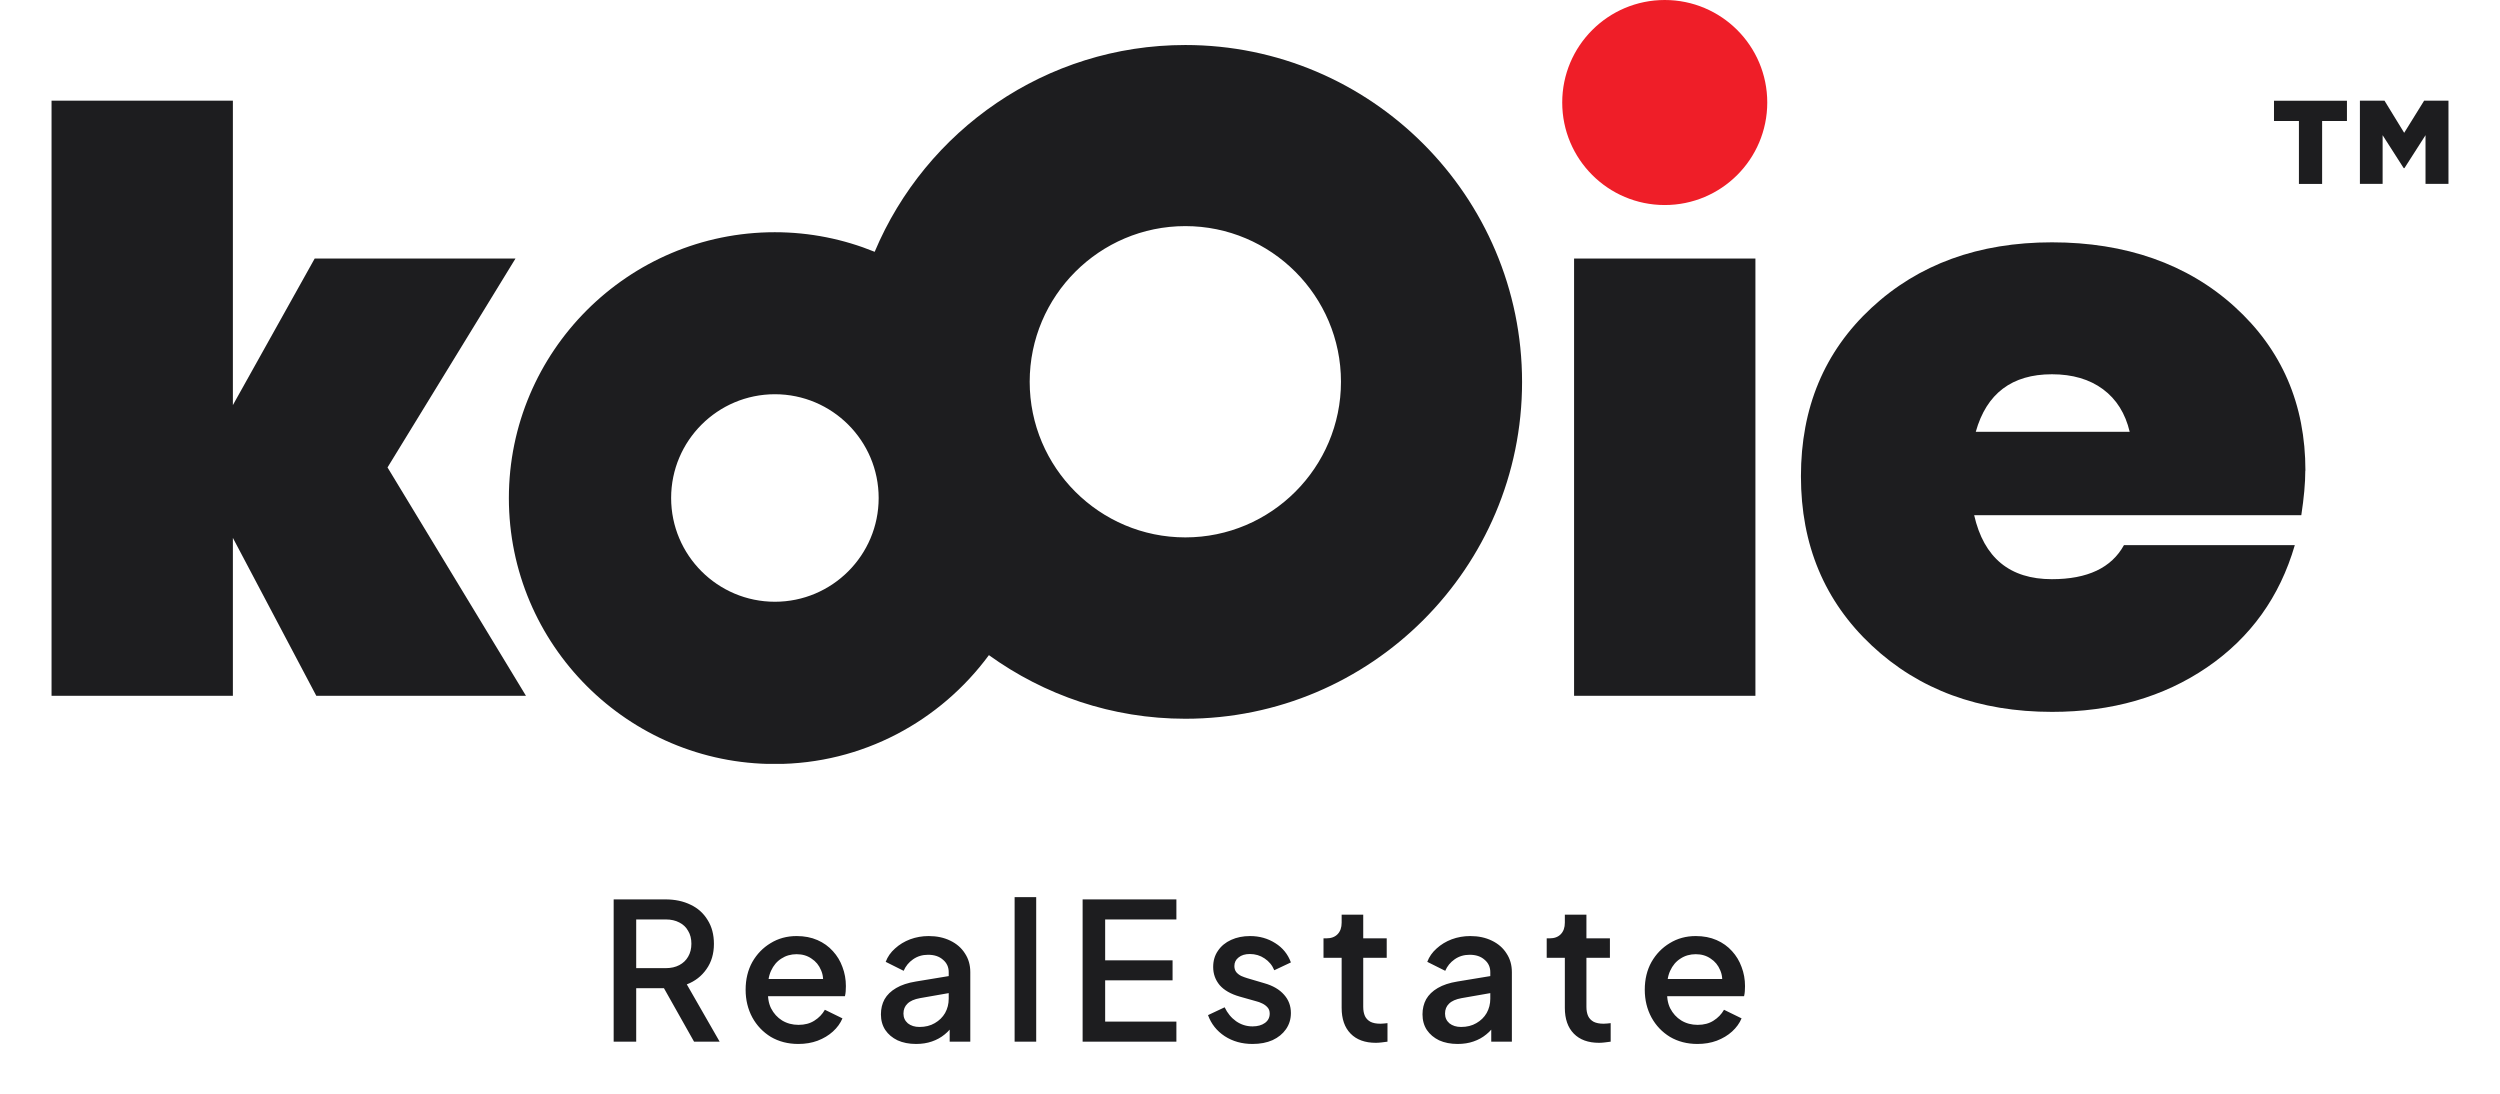
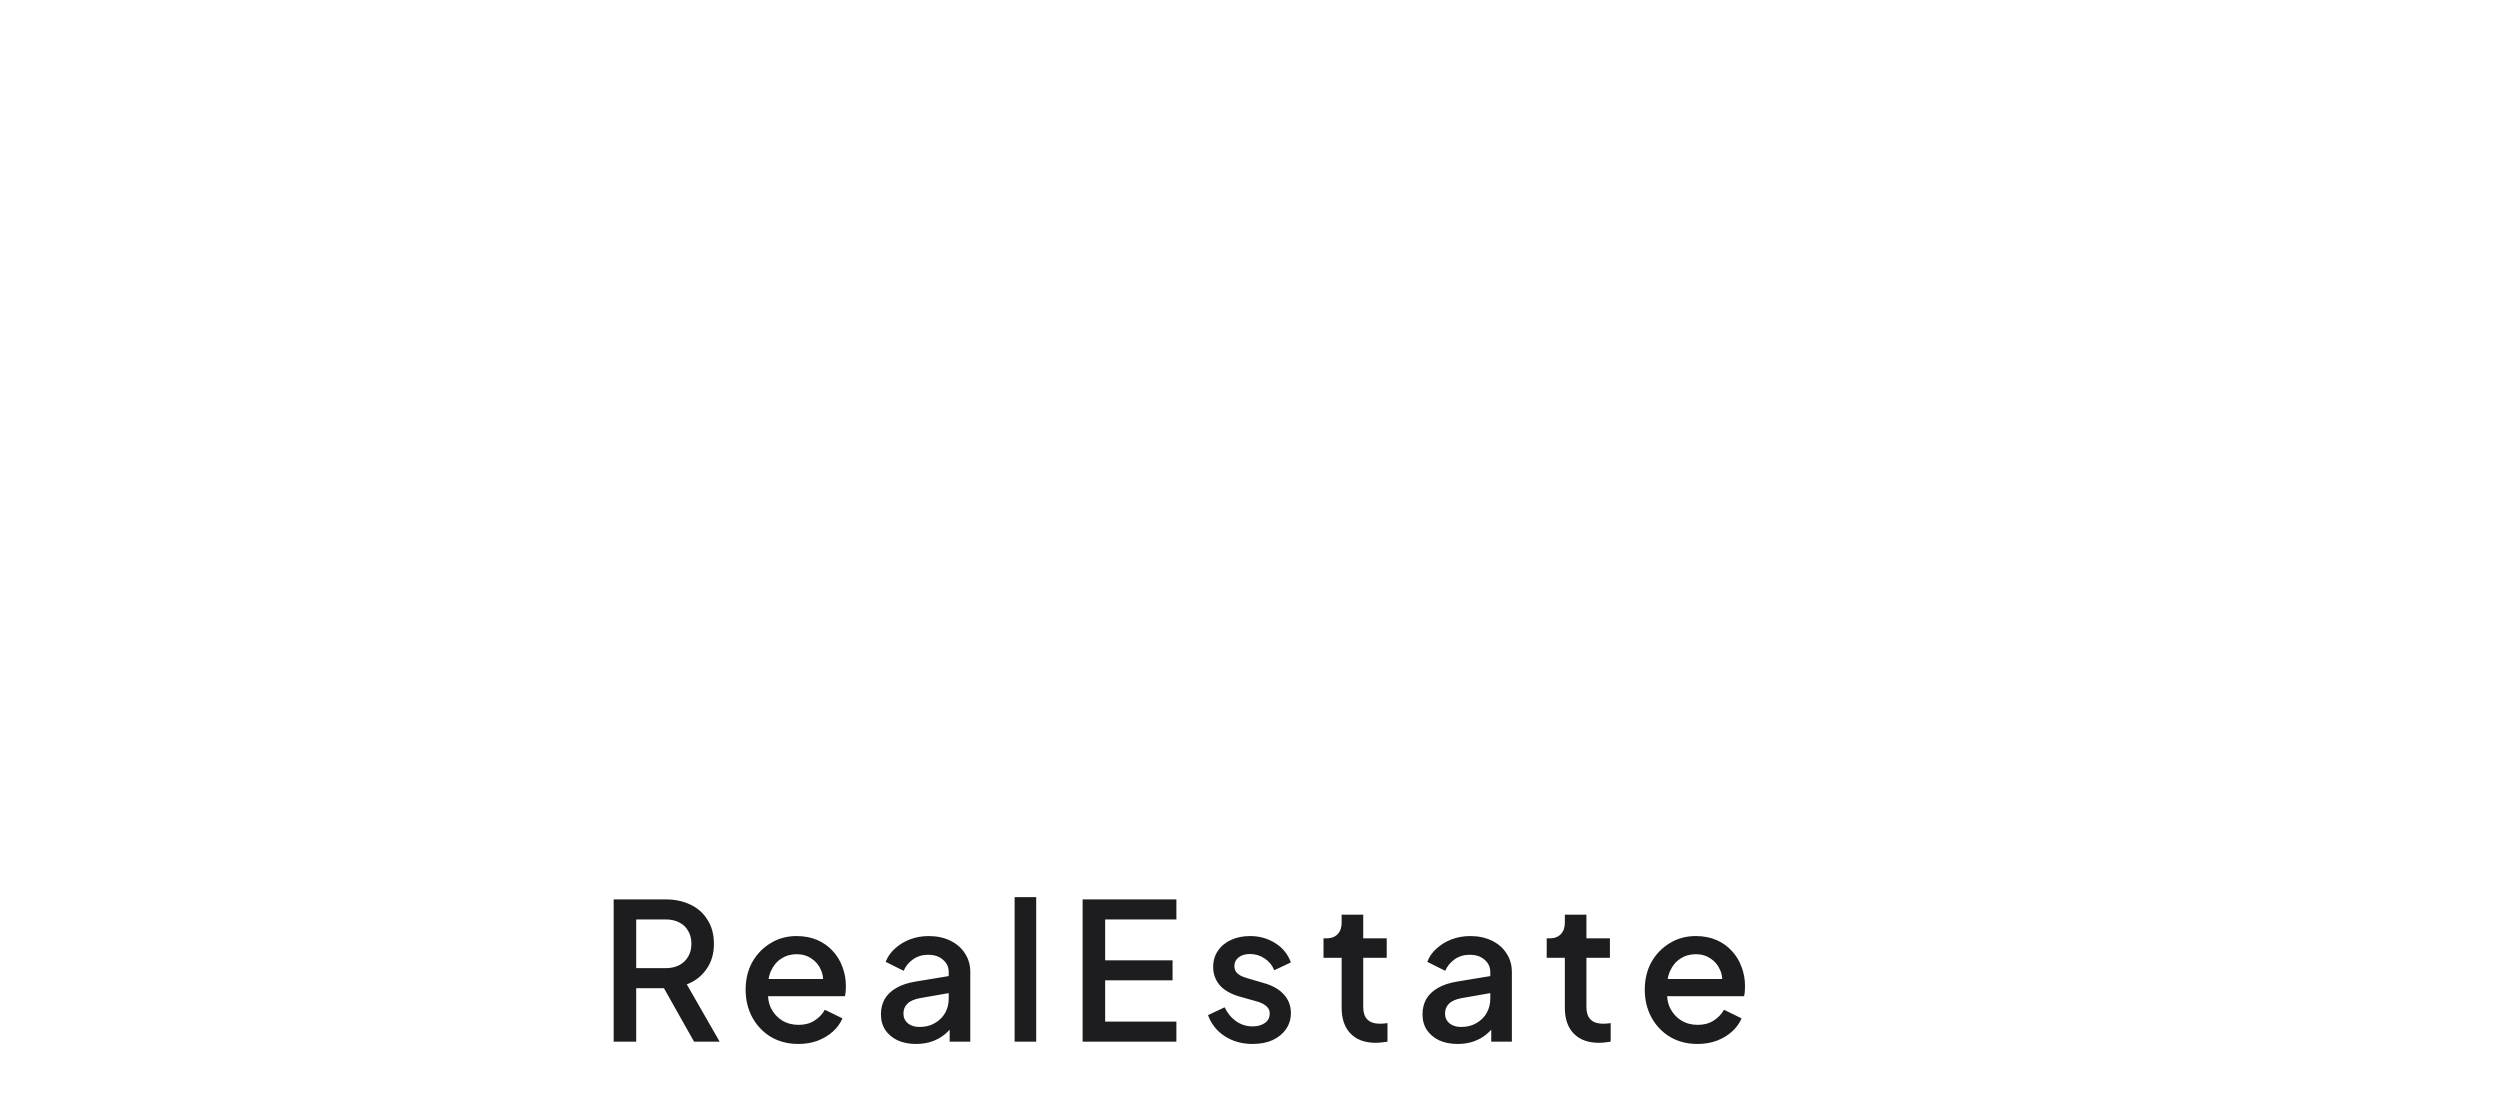
<svg xmlns="http://www.w3.org/2000/svg" width="144" height="63" viewBox="0 0 144 63" fill="none">
  <g clip-path="url(#clip0_81_405)">
    <path d="M68.275 2.593C60.23 2.593 53.319 7.514 50.381 14.504C48.599 13.778 46.66 13.376 44.627 13.376C36.186 13.376 29.311 20.244 29.311 28.692C29.311 37.14 36.179 44.007 44.627 44.007C49.684 44.007 54.167 41.529 56.961 37.736C60.151 40.035 64.051 41.4 68.275 41.4C78.972 41.4 87.671 32.7 87.671 22.004C87.671 11.307 78.972 2.593 68.275 2.593ZM44.634 34.661C41.337 34.661 38.657 31.982 38.657 28.684C38.657 25.387 41.337 22.708 44.634 22.708C47.931 22.708 50.611 25.387 50.611 28.684C50.611 31.982 47.931 34.661 44.634 34.661ZM68.275 30.954C63.333 30.954 59.31 26.932 59.31 21.989C59.31 17.047 63.333 13.024 68.275 13.024C73.218 13.024 77.24 17.047 77.24 21.989C77.24 26.932 73.218 30.954 68.275 30.954Z" fill="#1D1D1F" />
-     <path d="M30.295 40.078H18.219L13.414 30.983V40.078H2.969V5.797H13.414V23.333L18.126 14.892H29.692L22.321 26.924L30.295 40.078Z" fill="#1D1D1F" />
    <path d="M90.667 40.078V14.892H101.112V40.078H90.667Z" fill="#1D1D1F" />
-     <path d="M132.785 27.111C132.785 27.83 132.706 28.684 132.555 29.676H113.712C114.272 32.133 115.767 33.361 118.187 33.361C120.242 33.361 121.621 32.707 122.34 31.4H132.181C131.312 34.388 129.624 36.73 127.124 38.44C124.617 40.15 121.643 41.004 118.195 41.004C113.999 41.004 110.537 39.733 107.814 37.183C105.092 34.633 103.734 31.386 103.734 27.434C103.734 23.483 105.084 20.251 107.793 17.736C110.501 15.222 113.963 13.958 118.195 13.958C122.426 13.958 125.989 15.194 128.712 17.665C131.434 20.136 132.792 23.282 132.792 27.111H132.785ZM118.187 21.558C115.889 21.558 114.423 22.665 113.805 24.87H122.67C122.419 23.814 121.909 22.995 121.133 22.42C120.357 21.846 119.373 21.558 118.195 21.558H118.187Z" fill="#1D1D1F" />
-     <path d="M95.889 11.81C99.151 11.81 101.794 9.166 101.794 5.905C101.794 2.644 99.151 0 95.889 0C92.628 0 89.984 2.644 89.984 5.905C89.984 9.166 92.628 11.81 95.889 11.81Z" fill="#EF1E28" />
-     <path d="M132.411 6.968H130.982V5.804H135.184V6.968H133.754V10.596H132.418V6.968H132.411ZM135.931 5.797H137.346L138.481 7.651L139.631 5.797H141.032V10.589H139.71V7.787L138.496 9.684H138.453L137.239 7.787V10.589H135.931V5.797Z" fill="#1D1D1F" />
+     <path d="M132.785 27.111C132.785 27.83 132.706 28.684 132.555 29.676H113.712C114.272 32.133 115.767 33.361 118.187 33.361C120.242 33.361 121.621 32.707 122.34 31.4H132.181C124.617 40.15 121.643 41.004 118.195 41.004C113.999 41.004 110.537 39.733 107.814 37.183C105.092 34.633 103.734 31.386 103.734 27.434C103.734 23.483 105.084 20.251 107.793 17.736C110.501 15.222 113.963 13.958 118.195 13.958C122.426 13.958 125.989 15.194 128.712 17.665C131.434 20.136 132.792 23.282 132.792 27.111H132.785ZM118.187 21.558C115.889 21.558 114.423 22.665 113.805 24.87H122.67C122.419 23.814 121.909 22.995 121.133 22.42C120.357 21.846 119.373 21.558 118.195 21.558H118.187Z" fill="#1D1D1F" />
  </g>
  <path d="M35.347 60V51.805H38.328C38.878 51.805 39.362 51.908 39.78 52.113C40.198 52.311 40.524 52.604 40.759 52.993C41.001 53.374 41.122 53.833 41.122 54.368C41.122 54.933 40.979 55.417 40.693 55.82C40.414 56.223 40.037 56.517 39.56 56.7L41.452 60H39.978L37.965 56.425L38.812 56.92H36.645V60H35.347ZM36.645 55.765H38.35C38.651 55.765 38.911 55.706 39.131 55.589C39.351 55.472 39.52 55.31 39.637 55.105C39.762 54.892 39.824 54.643 39.824 54.357C39.824 54.071 39.762 53.825 39.637 53.62C39.52 53.407 39.351 53.246 39.131 53.136C38.911 53.019 38.651 52.96 38.35 52.96H36.645V55.765ZM45.984 60.132C45.39 60.132 44.862 59.996 44.4 59.725C43.946 59.446 43.59 59.072 43.333 58.603C43.077 58.126 42.948 57.595 42.948 57.008C42.948 56.407 43.077 55.875 43.333 55.413C43.597 54.951 43.949 54.588 44.389 54.324C44.829 54.053 45.328 53.917 45.885 53.917C46.333 53.917 46.732 53.994 47.084 54.148C47.436 54.302 47.733 54.515 47.975 54.786C48.217 55.05 48.401 55.354 48.525 55.699C48.657 56.044 48.723 56.41 48.723 56.799C48.723 56.894 48.72 56.993 48.712 57.096C48.705 57.199 48.69 57.294 48.668 57.382H43.927V56.392H47.964L47.37 56.843C47.444 56.484 47.418 56.165 47.293 55.886C47.176 55.6 46.993 55.376 46.743 55.215C46.501 55.046 46.215 54.962 45.885 54.962C45.555 54.962 45.262 55.046 45.005 55.215C44.749 55.376 44.551 55.611 44.411 55.919C44.272 56.22 44.217 56.586 44.246 57.019C44.21 57.422 44.265 57.774 44.411 58.075C44.565 58.376 44.778 58.61 45.049 58.779C45.328 58.948 45.643 59.032 45.995 59.032C46.355 59.032 46.659 58.951 46.908 58.79C47.165 58.629 47.367 58.42 47.513 58.163L48.525 58.658C48.408 58.937 48.225 59.19 47.975 59.417C47.733 59.637 47.44 59.813 47.095 59.945C46.758 60.07 46.388 60.132 45.984 60.132ZM52.765 60.132C52.361 60.132 52.006 60.062 51.698 59.923C51.397 59.776 51.162 59.578 50.994 59.329C50.825 59.072 50.741 58.772 50.741 58.427C50.741 58.104 50.81 57.815 50.95 57.558C51.096 57.301 51.32 57.085 51.621 56.909C51.921 56.733 52.299 56.608 52.754 56.535L54.822 56.194V57.173L52.996 57.492C52.666 57.551 52.424 57.657 52.27 57.811C52.116 57.958 52.039 58.148 52.039 58.383C52.039 58.61 52.123 58.797 52.292 58.944C52.468 59.083 52.691 59.153 52.963 59.153C53.3 59.153 53.593 59.08 53.843 58.933C54.099 58.786 54.297 58.592 54.437 58.35C54.576 58.101 54.646 57.826 54.646 57.525V55.996C54.646 55.703 54.536 55.464 54.316 55.281C54.103 55.09 53.817 54.995 53.458 54.995C53.128 54.995 52.838 55.083 52.589 55.259C52.347 55.428 52.167 55.648 52.05 55.919L51.016 55.402C51.126 55.109 51.305 54.852 51.555 54.632C51.804 54.405 52.094 54.229 52.424 54.104C52.761 53.979 53.117 53.917 53.491 53.917C53.96 53.917 54.374 54.005 54.734 54.181C55.1 54.357 55.383 54.603 55.581 54.918C55.786 55.226 55.889 55.585 55.889 55.996V60H54.701V58.922L54.954 58.955C54.814 59.197 54.635 59.406 54.415 59.582C54.202 59.758 53.956 59.894 53.678 59.989C53.406 60.084 53.102 60.132 52.765 60.132ZM58.442 60V51.673H59.685V60H58.442ZM62.359 60V51.805H67.76V52.96H63.657V55.314H67.54V56.469H63.657V58.845H67.76V60H62.359ZM72.145 60.132C71.536 60.132 71.001 59.982 70.539 59.681C70.084 59.38 69.765 58.977 69.582 58.471L70.539 58.02C70.7 58.357 70.92 58.625 71.199 58.823C71.485 59.021 71.8 59.12 72.145 59.12C72.438 59.12 72.676 59.054 72.86 58.922C73.043 58.79 73.135 58.61 73.135 58.383C73.135 58.236 73.094 58.119 73.014 58.031C72.933 57.936 72.83 57.859 72.706 57.8C72.588 57.741 72.467 57.697 72.343 57.668L71.408 57.404C70.894 57.257 70.509 57.037 70.253 56.744C70.003 56.443 69.879 56.095 69.879 55.699C69.879 55.34 69.97 55.028 70.154 54.764C70.337 54.493 70.59 54.284 70.913 54.137C71.235 53.99 71.598 53.917 72.002 53.917C72.544 53.917 73.028 54.053 73.454 54.324C73.879 54.588 74.18 54.958 74.356 55.435L73.399 55.886C73.281 55.6 73.094 55.373 72.838 55.204C72.588 55.035 72.306 54.951 71.991 54.951C71.719 54.951 71.503 55.017 71.342 55.149C71.18 55.274 71.1 55.439 71.1 55.644C71.1 55.783 71.136 55.901 71.21 55.996C71.283 56.084 71.378 56.157 71.496 56.216C71.613 56.267 71.734 56.311 71.859 56.348L72.827 56.634C73.318 56.773 73.696 56.993 73.96 57.294C74.224 57.587 74.356 57.939 74.356 58.35C74.356 58.702 74.26 59.014 74.07 59.285C73.886 59.549 73.63 59.758 73.3 59.912C72.97 60.059 72.585 60.132 72.145 60.132ZM79.248 60.066C78.624 60.066 78.14 59.89 77.796 59.538C77.451 59.186 77.279 58.691 77.279 58.053V55.171H76.234V54.049H76.399C76.677 54.049 76.894 53.968 77.048 53.807C77.202 53.646 77.279 53.426 77.279 53.147V52.685H78.522V54.049H79.875V55.171H78.522V57.998C78.522 58.203 78.555 58.379 78.621 58.526C78.687 58.665 78.793 58.775 78.94 58.856C79.086 58.929 79.277 58.966 79.512 58.966C79.57 58.966 79.636 58.962 79.71 58.955C79.783 58.948 79.853 58.94 79.919 58.933V60C79.816 60.015 79.702 60.029 79.578 60.044C79.453 60.059 79.343 60.066 79.248 60.066ZM83.96 60.132C83.557 60.132 83.201 60.062 82.893 59.923C82.592 59.776 82.358 59.578 82.189 59.329C82.02 59.072 81.936 58.772 81.936 58.427C81.936 58.104 82.006 57.815 82.145 57.558C82.292 57.301 82.515 57.085 82.816 56.909C83.117 56.733 83.494 56.608 83.949 56.535L86.017 56.194V57.173L84.191 57.492C83.861 57.551 83.619 57.657 83.465 57.811C83.311 57.958 83.234 58.148 83.234 58.383C83.234 58.61 83.318 58.797 83.487 58.944C83.663 59.083 83.887 59.153 84.158 59.153C84.495 59.153 84.789 59.08 85.038 58.933C85.295 58.786 85.493 58.592 85.632 58.35C85.771 58.101 85.841 57.826 85.841 57.525V55.996C85.841 55.703 85.731 55.464 85.511 55.281C85.298 55.09 85.012 54.995 84.653 54.995C84.323 54.995 84.033 55.083 83.784 55.259C83.542 55.428 83.362 55.648 83.245 55.919L82.211 55.402C82.321 55.109 82.501 54.852 82.75 54.632C82.999 54.405 83.289 54.229 83.619 54.104C83.956 53.979 84.312 53.917 84.686 53.917C85.155 53.917 85.57 54.005 85.929 54.181C86.296 54.357 86.578 54.603 86.776 54.918C86.981 55.226 87.084 55.585 87.084 55.996V60H85.896V58.922L86.149 58.955C86.01 59.197 85.83 59.406 85.61 59.582C85.397 59.758 85.152 59.894 84.873 59.989C84.602 60.084 84.297 60.132 83.96 60.132ZM92.104 60.066C91.481 60.066 90.997 59.89 90.652 59.538C90.307 59.186 90.135 58.691 90.135 58.053V55.171H89.09V54.049H89.255C89.534 54.049 89.75 53.968 89.904 53.807C90.058 53.646 90.135 53.426 90.135 53.147V52.685H91.378V54.049H92.731V55.171H91.378V57.998C91.378 58.203 91.411 58.379 91.477 58.526C91.543 58.665 91.649 58.775 91.796 58.856C91.943 58.929 92.133 58.966 92.368 58.966C92.427 58.966 92.493 58.962 92.566 58.955C92.639 58.948 92.709 58.94 92.775 58.933V60C92.672 60.015 92.559 60.029 92.434 60.044C92.309 60.059 92.199 60.066 92.104 60.066ZM97.775 60.132C97.18 60.132 96.653 59.996 96.191 59.725C95.736 59.446 95.38 59.072 95.124 58.603C94.867 58.126 94.739 57.595 94.739 57.008C94.739 56.407 94.867 55.875 95.124 55.413C95.388 54.951 95.74 54.588 96.18 54.324C96.62 54.053 97.118 53.917 97.675 53.917C98.123 53.917 98.522 53.994 98.874 54.148C99.227 54.302 99.523 54.515 99.766 54.786C100.007 55.05 100.191 55.354 100.315 55.699C100.447 56.044 100.513 56.41 100.513 56.799C100.513 56.894 100.51 56.993 100.502 57.096C100.495 57.199 100.48 57.294 100.458 57.382H95.718V56.392H99.754L99.16 56.843C99.234 56.484 99.208 56.165 99.084 55.886C98.966 55.6 98.783 55.376 98.534 55.215C98.291 55.046 98.005 54.962 97.675 54.962C97.346 54.962 97.052 55.046 96.796 55.215C96.539 55.376 96.341 55.611 96.201 55.919C96.062 56.22 96.007 56.586 96.037 57.019C96 57.422 96.055 57.774 96.201 58.075C96.356 58.376 96.568 58.61 96.84 58.779C97.118 58.948 97.433 59.032 97.785 59.032C98.145 59.032 98.449 58.951 98.698 58.79C98.955 58.629 99.157 58.42 99.303 58.163L100.315 58.658C100.198 58.937 100.015 59.19 99.766 59.417C99.523 59.637 99.23 59.813 98.885 59.945C98.548 60.07 98.178 60.132 97.775 60.132Z" fill="#1D1D1F" />
  <defs>
    <clipPath id="clip0_81_405">
-       <rect width="138.063" height="44" fill="white" transform="translate(2.969)" />
-     </clipPath>
+       </clipPath>
  </defs>
</svg>